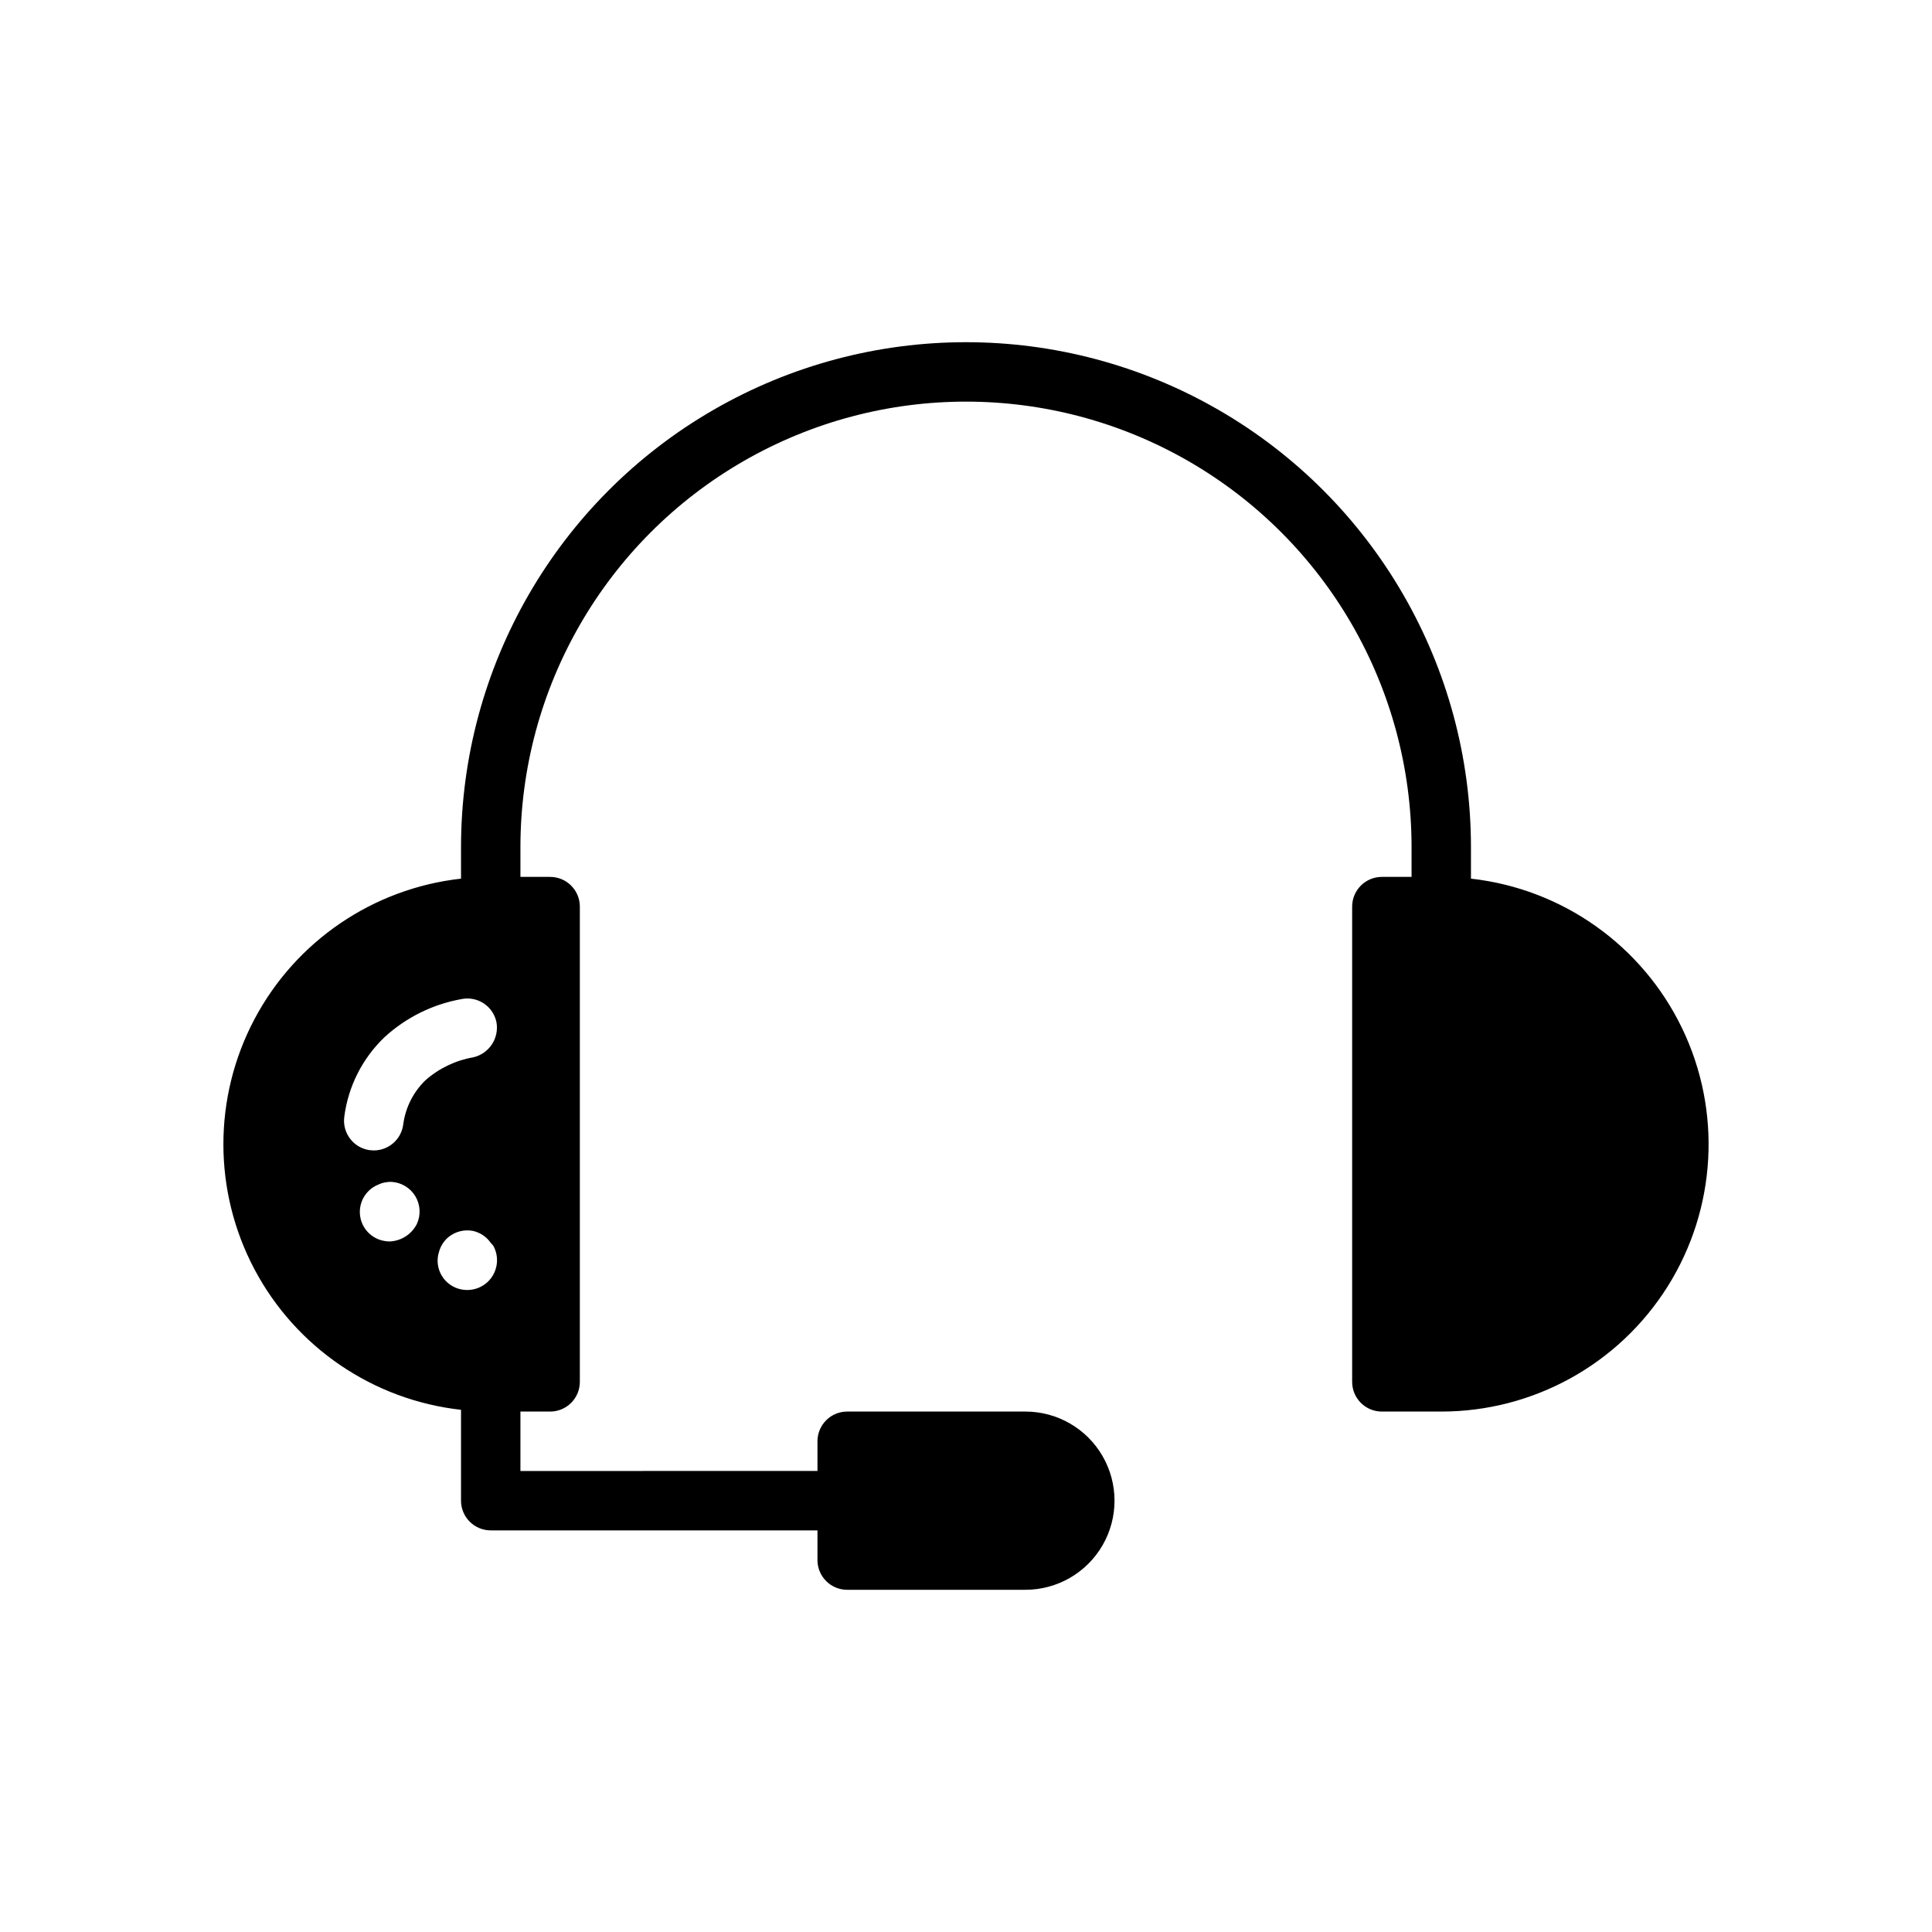
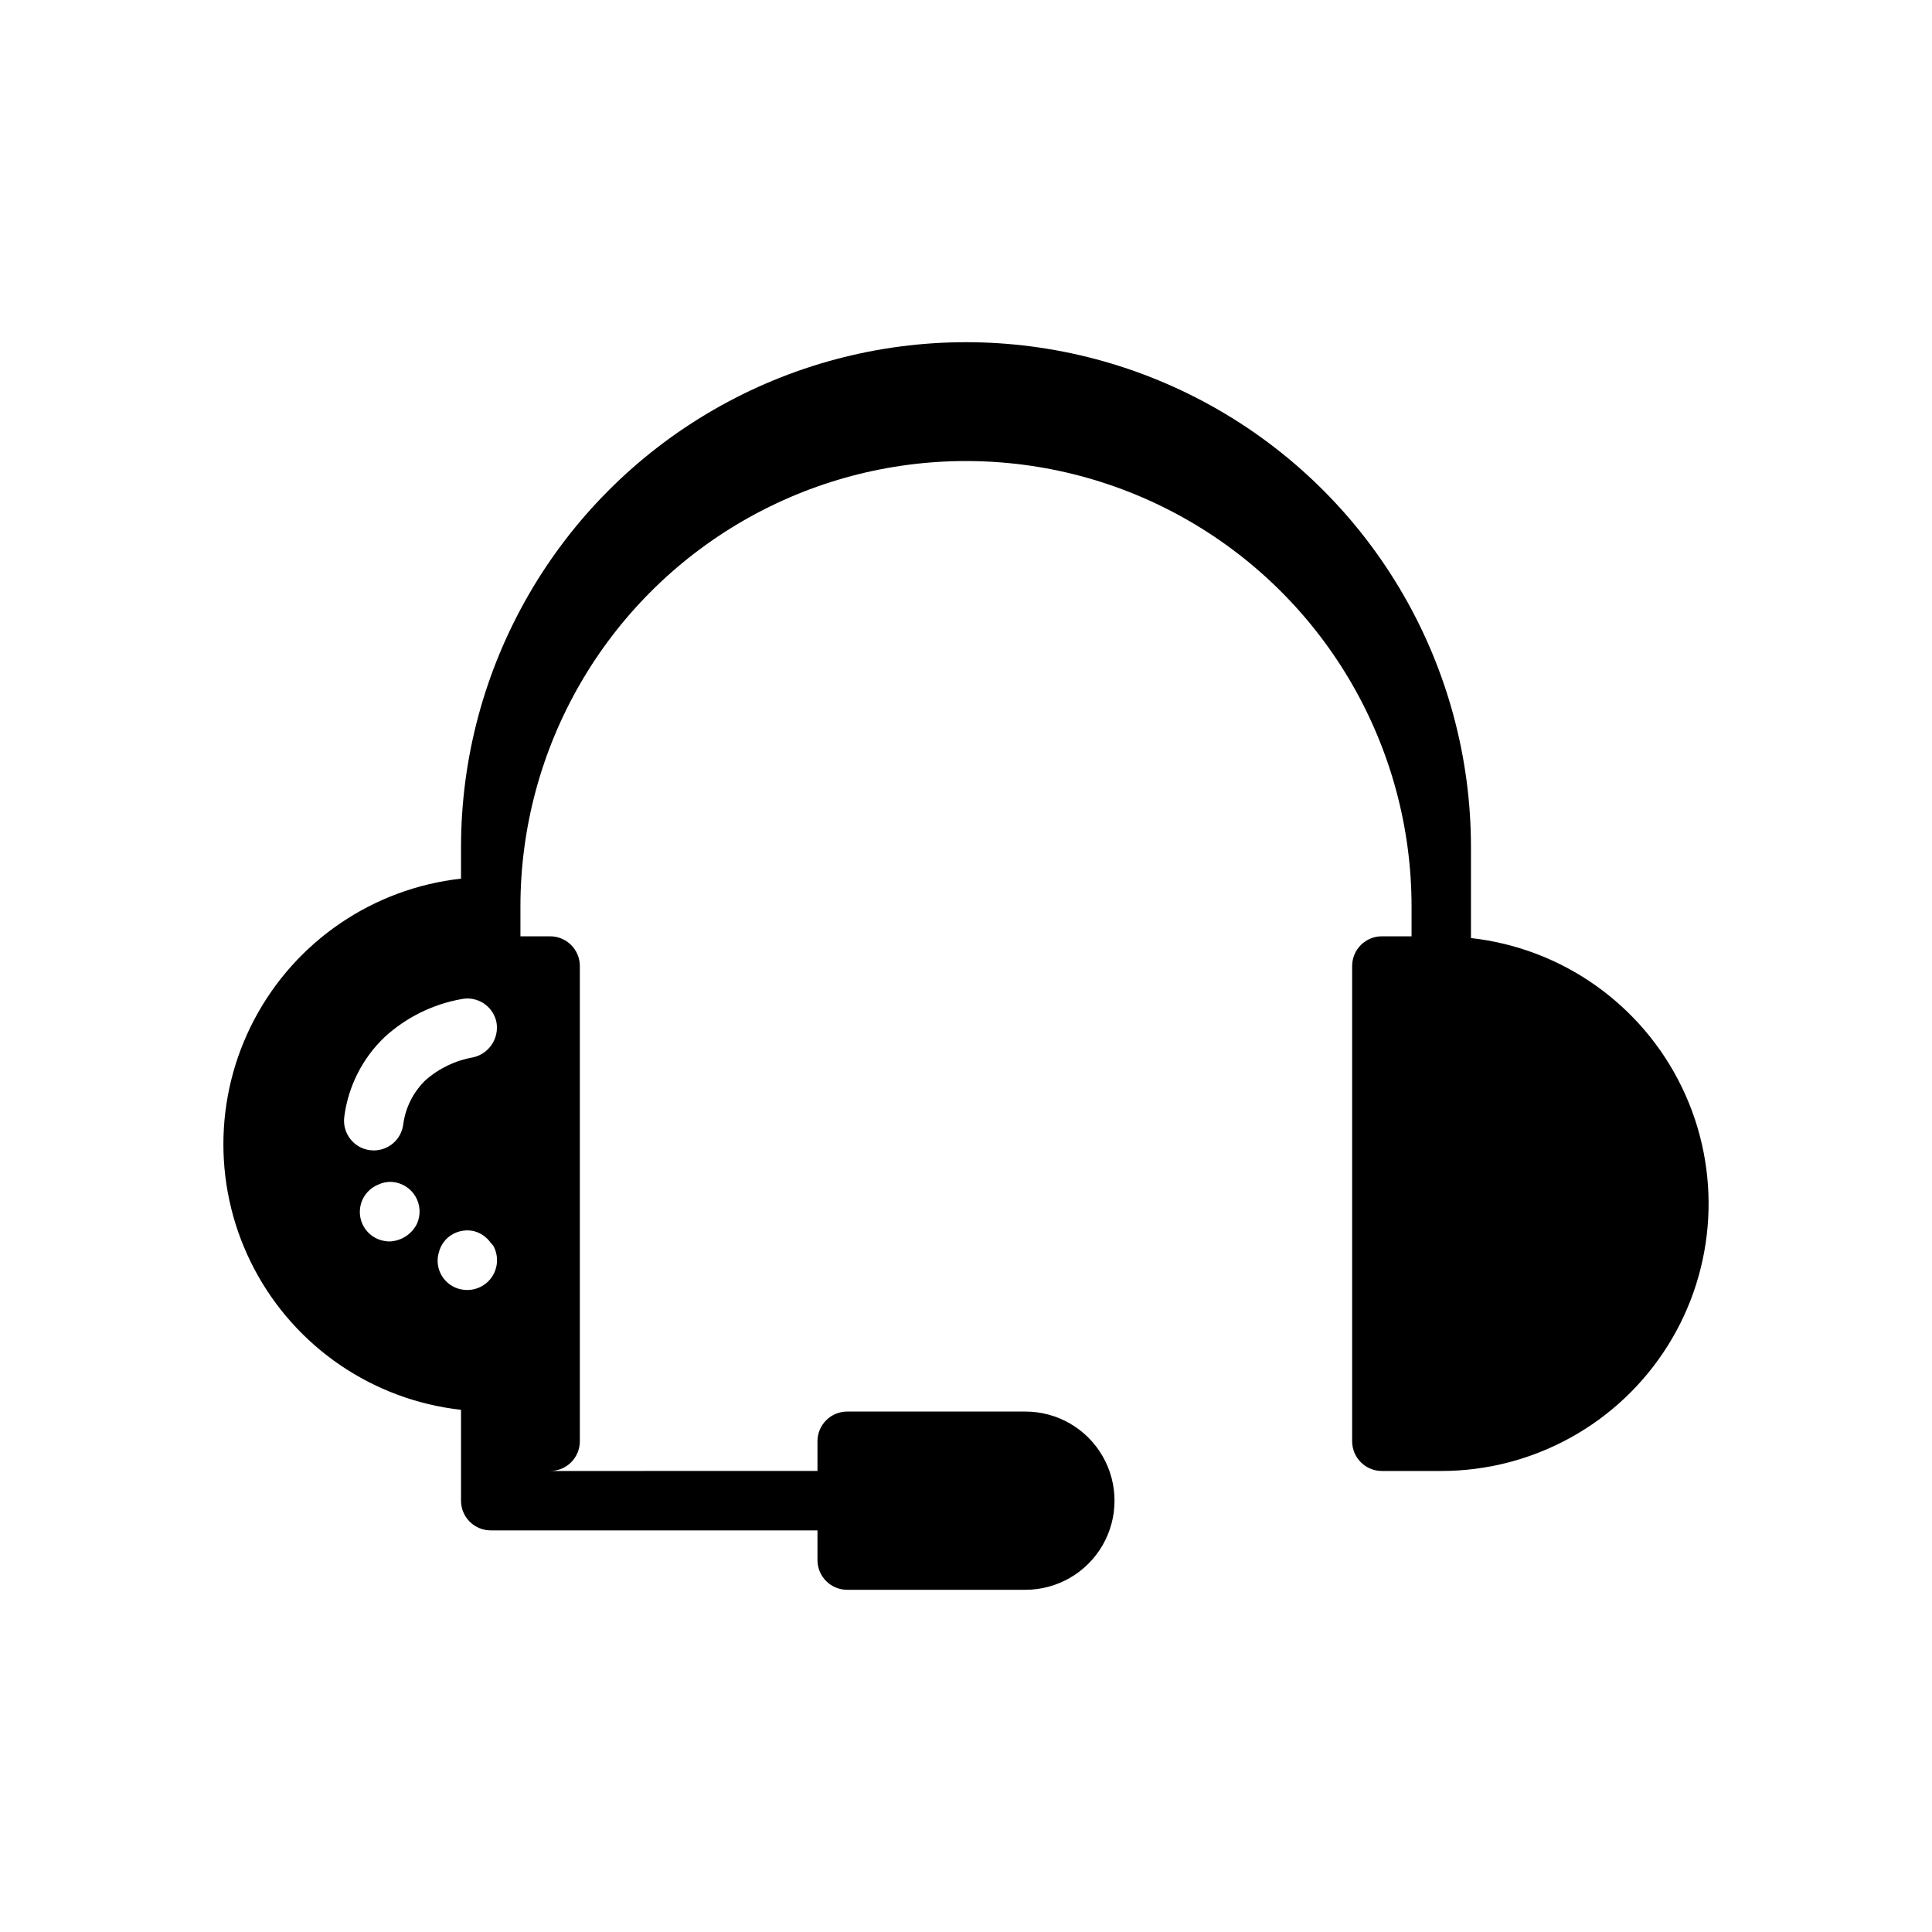
<svg xmlns="http://www.w3.org/2000/svg" fill="#000000" width="800px" height="800px" version="1.1" viewBox="144 144 512 512">
-   <path d="m533.82 376.85v-8.336c0-47.812-25.508-91.992-66.914-115.9-41.406-23.902-92.418-23.902-133.82 0-41.406 23.906-66.91 68.086-66.91 115.9v8.336c-23.297 2.598-43.797 16.551-54.754 37.266-10.961 20.719-10.961 45.516 0 66.234 10.957 20.719 31.457 34.672 54.754 37.266v24.082c-0.004 2.086 0.828 4.09 2.305 5.566 1.477 1.477 3.477 2.305 5.566 2.305h86.59v7.871c0 2.09 0.832 4.094 2.309 5.57 1.473 1.473 3.477 2.305 5.566 2.305h47.23c8.438 0 16.234-4.504 20.453-11.809 4.219-7.309 4.219-16.309 0-23.617-4.219-7.309-12.016-11.809-20.453-11.809h-47.23c-2.09 0-4.094 0.828-5.566 2.305-1.477 1.477-2.309 3.481-2.309 5.566v7.871l-78.719 0.004v-15.746h7.871c2.09 0 4.09-0.828 5.566-2.305 1.477-1.477 2.309-3.481 2.309-5.566v-125.95c0-2.086-0.832-4.09-2.309-5.566-1.477-1.477-3.477-2.305-5.566-2.305h-7.871v-7.871c0-42.188 22.508-81.168 59.039-102.26 36.535-21.094 81.547-21.094 118.08 0 36.535 21.094 59.039 60.074 59.039 102.26v7.871h-7.871c-2.09 0-4.09 0.828-5.566 2.305s-2.305 3.481-2.305 5.566v125.95c0 2.086 0.828 4.09 2.305 5.566 1.477 1.477 3.477 2.305 5.566 2.305h15.742c24.375 0.004 47.035-12.523 60-33.16 12.961-20.641 14.402-46.496 3.812-68.445-10.586-21.953-31.719-36.922-55.938-39.625zm-279.35 91.523c-1.383 2.731-4.137 4.496-7.195 4.625-0.426 0-0.848-0.035-1.27-0.109-3.441-0.516-6.125-3.246-6.578-6.699-0.453-3.449 1.434-6.785 4.625-8.172 1.172-0.582 2.473-0.859 3.777-0.801l0.055 0.004c2.578 0.184 4.902 1.625 6.219 3.848 1.312 2.227 1.453 4.957 0.367 7.305zm-3.621-26.301v0.004c-0.539 3.891-3.863 6.797-7.793 6.801-0.129 0-0.266-0.02-0.395-0.027-0.227-0.012-0.453-0.016-0.68-0.047l-0.004 0.004c-4.305-0.594-7.32-4.562-6.734-8.871 1.039-8.039 4.805-15.484 10.672-21.082 5.699-5.223 12.762-8.719 20.371-10.082 2.047-0.422 4.18-0.008 5.922 1.145 1.742 1.156 2.953 2.957 3.363 5.004 0.742 4.238-1.957 8.312-6.148 9.281-4.699 0.812-9.082 2.914-12.66 6.066-3.258 3.148-5.34 7.312-5.914 11.809zm22.27 41.754 0.004 0.004c-1.457 1.309-3.348 2.035-5.305 2.035-0.484 0-0.969-0.047-1.445-0.133-2.211-0.391-4.144-1.723-5.297-3.648-1.156-1.926-1.418-4.254-0.719-6.391 0.422-1.516 1.301-2.867 2.516-3.871l0.039-0.031c1.82-1.457 4.188-2.031 6.473-1.574 1.891 0.434 3.555 1.555 4.66 3.148 0.25 0.25 0.484 0.52 0.699 0.801 1.754 3.211 1.086 7.203-1.621 9.664z" />
+   <path d="m533.82 376.85v-8.336c0-47.812-25.508-91.992-66.914-115.9-41.406-23.902-92.418-23.902-133.82 0-41.406 23.906-66.91 68.086-66.91 115.9v8.336c-23.297 2.598-43.797 16.551-54.754 37.266-10.961 20.719-10.961 45.516 0 66.234 10.957 20.719 31.457 34.672 54.754 37.266v24.082c-0.004 2.086 0.828 4.09 2.305 5.566 1.477 1.477 3.477 2.305 5.566 2.305h86.59v7.871c0 2.09 0.832 4.094 2.309 5.57 1.473 1.473 3.477 2.305 5.566 2.305h47.23c8.438 0 16.234-4.504 20.453-11.809 4.219-7.309 4.219-16.309 0-23.617-4.219-7.309-12.016-11.809-20.453-11.809h-47.23c-2.09 0-4.094 0.828-5.566 2.305-1.477 1.477-2.309 3.481-2.309 5.566v7.871l-78.719 0.004h7.871c2.09 0 4.09-0.828 5.566-2.305 1.477-1.477 2.309-3.481 2.309-5.566v-125.95c0-2.086-0.832-4.09-2.309-5.566-1.477-1.477-3.477-2.305-5.566-2.305h-7.871v-7.871c0-42.188 22.508-81.168 59.039-102.26 36.535-21.094 81.547-21.094 118.08 0 36.535 21.094 59.039 60.074 59.039 102.26v7.871h-7.871c-2.09 0-4.09 0.828-5.566 2.305s-2.305 3.481-2.305 5.566v125.95c0 2.086 0.828 4.09 2.305 5.566 1.477 1.477 3.477 2.305 5.566 2.305h15.742c24.375 0.004 47.035-12.523 60-33.16 12.961-20.641 14.402-46.496 3.812-68.445-10.586-21.953-31.719-36.922-55.938-39.625zm-279.35 91.523c-1.383 2.731-4.137 4.496-7.195 4.625-0.426 0-0.848-0.035-1.27-0.109-3.441-0.516-6.125-3.246-6.578-6.699-0.453-3.449 1.434-6.785 4.625-8.172 1.172-0.582 2.473-0.859 3.777-0.801l0.055 0.004c2.578 0.184 4.902 1.625 6.219 3.848 1.312 2.227 1.453 4.957 0.367 7.305zm-3.621-26.301v0.004c-0.539 3.891-3.863 6.797-7.793 6.801-0.129 0-0.266-0.02-0.395-0.027-0.227-0.012-0.453-0.016-0.68-0.047l-0.004 0.004c-4.305-0.594-7.32-4.562-6.734-8.871 1.039-8.039 4.805-15.484 10.672-21.082 5.699-5.223 12.762-8.719 20.371-10.082 2.047-0.422 4.18-0.008 5.922 1.145 1.742 1.156 2.953 2.957 3.363 5.004 0.742 4.238-1.957 8.312-6.148 9.281-4.699 0.812-9.082 2.914-12.66 6.066-3.258 3.148-5.34 7.312-5.914 11.809zm22.27 41.754 0.004 0.004c-1.457 1.309-3.348 2.035-5.305 2.035-0.484 0-0.969-0.047-1.445-0.133-2.211-0.391-4.144-1.723-5.297-3.648-1.156-1.926-1.418-4.254-0.719-6.391 0.422-1.516 1.301-2.867 2.516-3.871l0.039-0.031c1.82-1.457 4.188-2.031 6.473-1.574 1.891 0.434 3.555 1.555 4.66 3.148 0.25 0.25 0.484 0.52 0.699 0.801 1.754 3.211 1.086 7.203-1.621 9.664z" />
</svg>